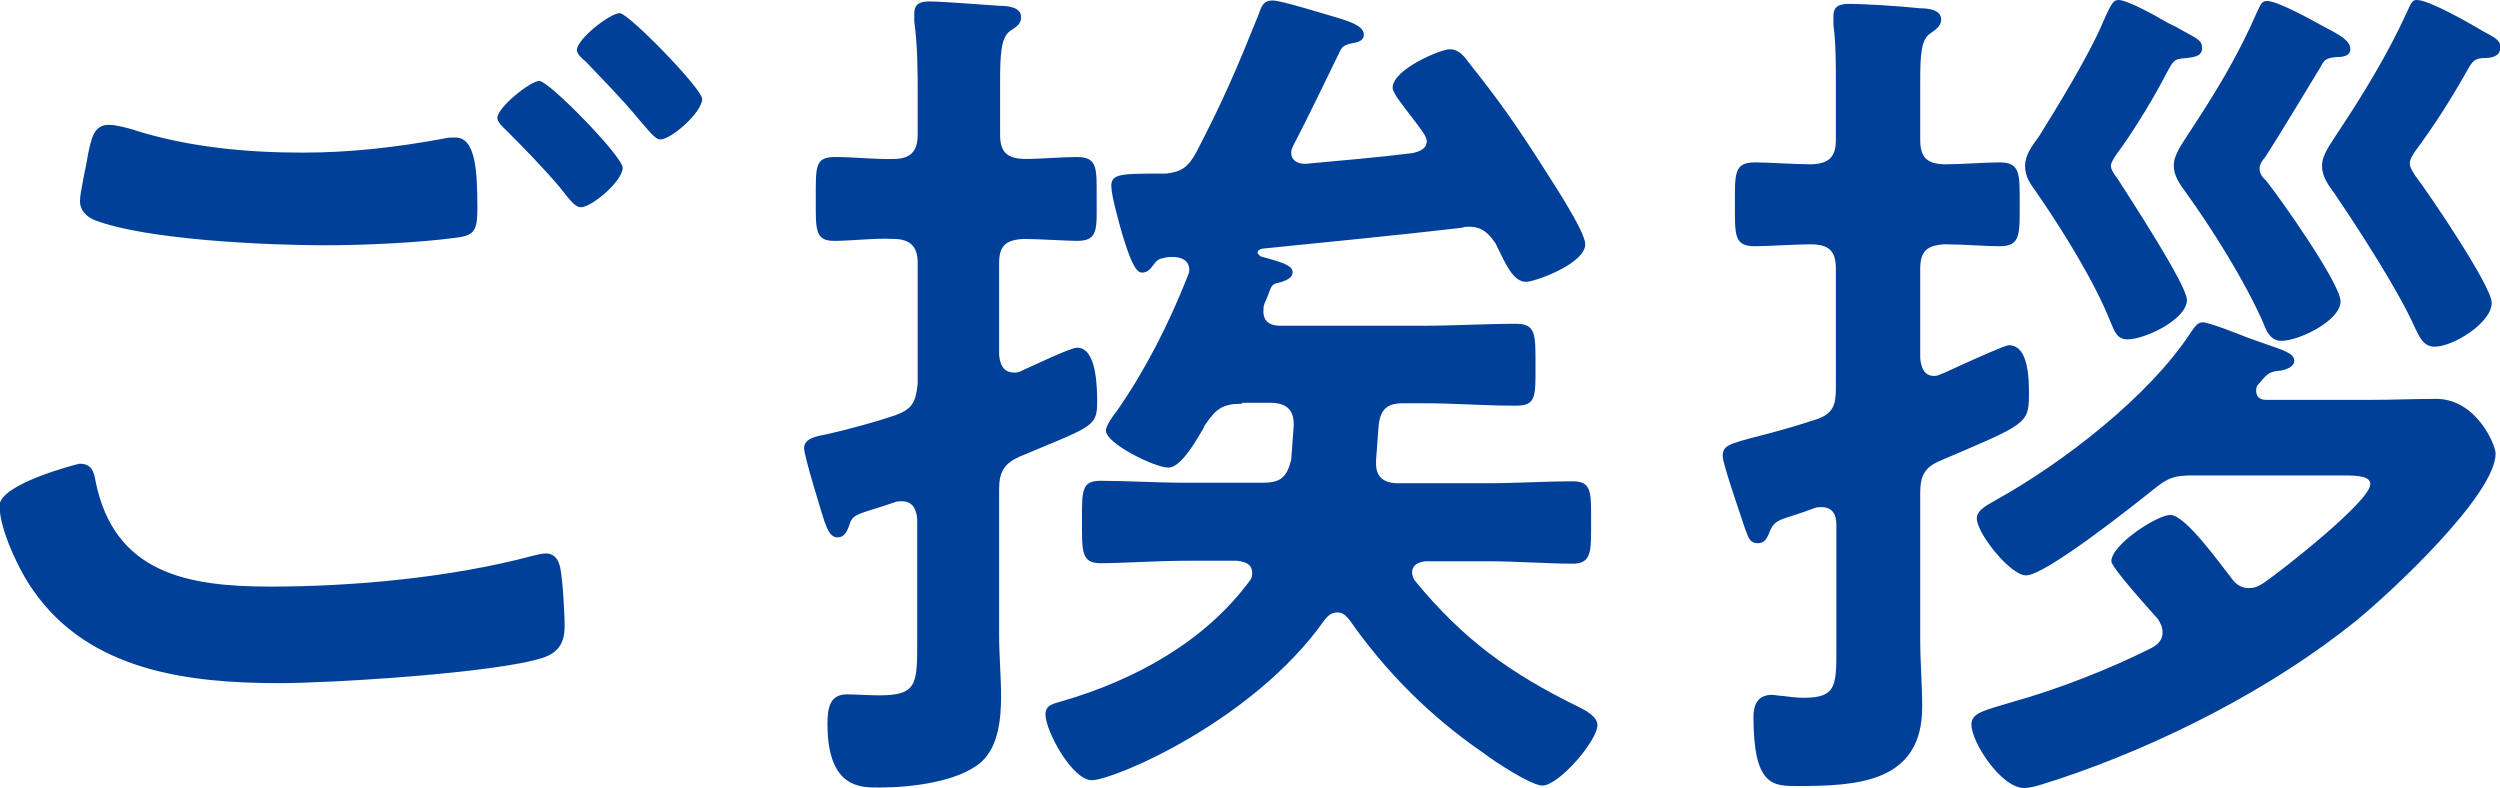
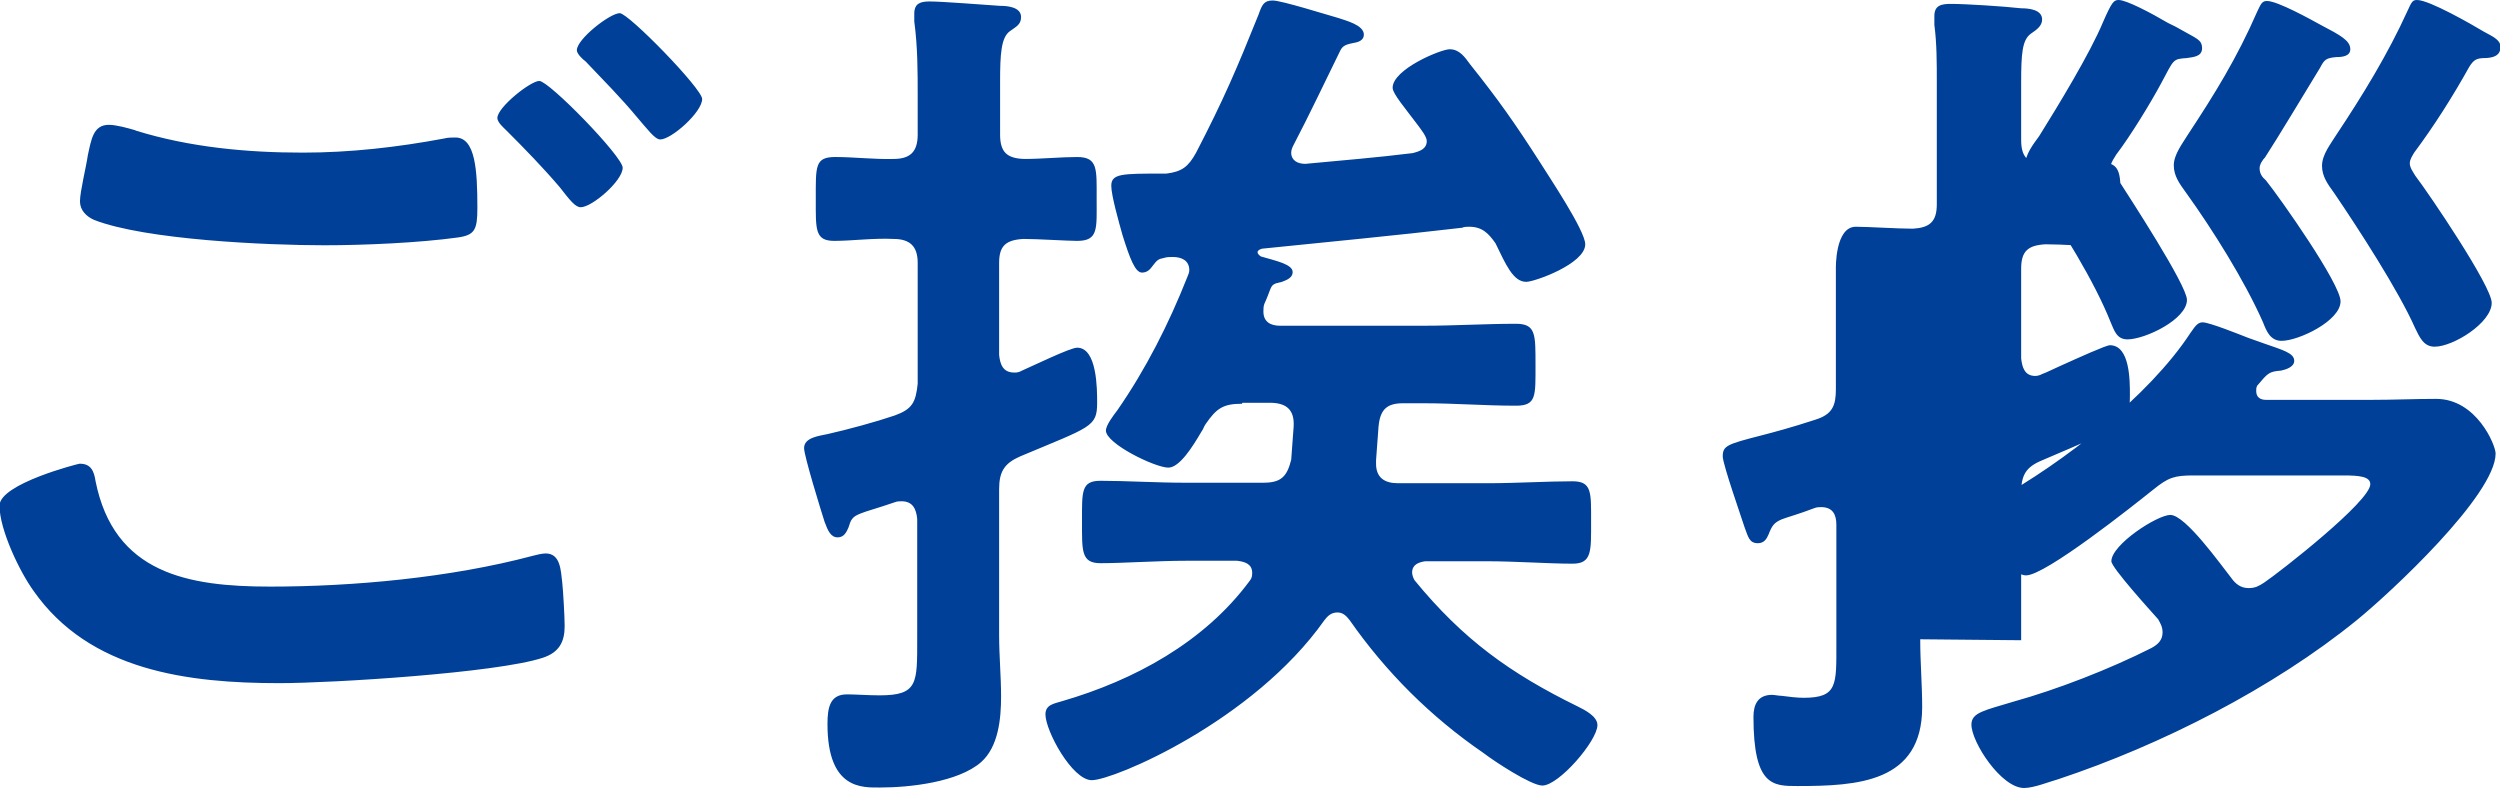
<svg xmlns="http://www.w3.org/2000/svg" width="51.27" height="16.17" data-name="レイヤー 2">
-   <path d="M1.64 9.51c.23 0 .29.16.32.36.38 1.89 1.89 2.16 3.58 2.16s3.69-.18 5.38-.63c.07-.02.2-.05.27-.05.31 0 .31.36.34.59.02.18.05.72.05.9 0 .32-.11.54-.45.65-.94.31-4.32.52-5.4.52-1.87 0-3.89-.25-5.04-1.89-.29-.4-.7-1.26-.7-1.75 0-.45 1.62-.86 1.64-.86Zm1.15-6.83c1.1.34 2.27.45 3.42.45.97 0 1.94-.11 2.9-.29.07-.02.16-.02.23-.02.41 0 .45.67.45 1.44 0 .45-.05.56-.4.61-.79.11-1.93.16-2.74.16-1.17 0-3.67-.11-4.72-.52-.16-.07-.29-.2-.29-.38 0-.2.13-.72.16-.94.07-.32.11-.63.43-.63.16 0 .4.07.54.11Zm9.98.76c0 .27-.63.81-.86.81-.11 0-.22-.14-.43-.41-.34-.4-.72-.79-1.1-1.17-.05-.05-.18-.16-.18-.25 0-.22.68-.76.86-.76.2 0 1.71 1.55 1.71 1.78m1.63-1.41c0 .27-.63.83-.86.83-.11 0-.27-.22-.47-.45-.34-.41-.7-.77-1.06-1.15-.07-.05-.18-.16-.18-.23 0-.23.68-.76.88-.76.18 0 1.69 1.55 1.69 1.76m7.69 1.19c.43 0 .4.25.4.86s.04.86-.4.86c-.2 0-.81-.04-1.1-.04-.36.02-.5.14-.5.49v1.89c.02.18.07.36.31.36.05 0 .09 0 .16-.04.25-.11.99-.47 1.13-.47.41 0 .41.85.41 1.13 0 .5-.13.49-1.58 1.1-.32.14-.43.31-.43.67v2.99c0 .43.04.85.04 1.26 0 .45-.05 1.03-.41 1.35-.47.41-1.46.52-2.07.52-.36 0-1.08.05-1.08-1.3 0-.34.05-.61.4-.61.18 0 .43.02.67.02.79 0 .77-.25.77-1.17v-2.45c-.02-.2-.09-.36-.32-.36-.05 0-.09 0-.14.02-.38.13-.58.18-.7.23-.18.07-.2.13-.25.29-.04.09-.09.2-.22.2-.14 0-.2-.13-.27-.32-.07-.22-.42-1.35-.42-1.51 0-.22.31-.25.49-.29.4-.09.99-.25 1.37-.38.36-.13.43-.27.47-.65V5.39c0-.34-.16-.49-.5-.49-.4-.02-.85.04-1.21.04-.4 0-.38-.23-.38-.86 0-.67-.02-.86.4-.86.38 0 .79.05 1.19.04.34 0 .5-.14.5-.5v-.79c0-.5 0-1.01-.07-1.53V.28c0-.22.14-.25.32-.25.25 0 1.13.07 1.44.09.14 0 .43.02.43.23 0 .16-.11.2-.23.29-.18.13-.2.47-.2 1.04v1.08c0 .36.14.49.5.5.36 0 .74-.04 1.1-.04Zm3.38 5.06c-.38 0-.52.09-.74.41-.04.05-.05.11-.09.16-.18.31-.45.74-.68.74-.27 0-1.28-.49-1.28-.76 0-.11.16-.32.23-.41.59-.85 1.06-1.78 1.44-2.74.02-.05.04-.09.04-.14 0-.2-.16-.27-.34-.27-.05 0-.13 0-.18.02-.11.02-.14.04-.23.16-.05.07-.11.14-.22.14-.14 0-.25-.29-.4-.77-.07-.25-.23-.81-.23-1.01 0-.25.22-.25 1.04-.25h.09c.32-.04.45-.14.61-.43.56-1.08.83-1.71 1.28-2.83.07-.2.11-.29.29-.29s1.1.29 1.35.36c.14.05.52.14.52.34 0 .09-.07.14-.16.16-.22.04-.27.07-.32.16-.32.65-.63 1.31-.97 1.96-.02.04-.04.09-.04.14 0 .16.13.23.29.23.74-.07 1.48-.13 2.2-.22.16-.04.29-.09.29-.25 0-.09-.13-.25-.18-.32-.27-.36-.52-.65-.52-.77 0-.38.99-.79 1.17-.79.2 0 .31.16.42.31.59.74.92 1.21 1.44 2.02.18.29.92 1.39.92 1.67 0 .4-1.04.77-1.21.77-.27 0-.42-.36-.63-.79-.14-.2-.27-.34-.54-.34-.04 0-.11 0-.14.02-1.37.16-2.74.29-4.11.43-.07.02-.09.05-.09.07 0 .04.04.07.07.09.31.09.65.16.65.32 0 .11-.11.16-.22.2-.18.04-.2.05-.25.18-.02.05-.05.14-.11.27-.02.05-.02.11-.02.16 0 .22.16.29.34.29h2.95c.63 0 1.26-.04 1.89-.04.41 0 .4.22.4.85s.02.83-.4.83c-.63 0-1.26-.05-1.89-.05h-.43c-.34 0-.47.14-.5.49l-.05.68v.07c0 .29.18.4.45.4h1.82c.61 0 1.24-.04 1.76-.04.4 0 .38.23.38.83s.02.86-.38.86c-.49 0-1.17-.05-1.76-.05h-1.26c-.14.02-.27.07-.27.23 0 .05.02.11.05.16.99 1.21 1.96 1.91 3.35 2.59.14.07.4.2.4.38 0 .32-.79 1.24-1.13 1.24-.23 0-.99-.5-1.21-.67-1.08-.74-2-1.66-2.74-2.72-.07-.09-.14-.16-.25-.16-.13 0-.2.07-.27.16C25.7 14.79 22.84 16 22.39 16c-.4 0-.95-1.01-.95-1.35 0-.2.18-.22.34-.27 1.48-.43 2.92-1.21 3.85-2.47.04-.05.05-.09.05-.16 0-.18-.14-.23-.31-.25h-1.04c-.59 0-1.3.05-1.76.05-.4 0-.38-.25-.38-.86s-.02-.83.38-.83c.52 0 1.15.04 1.76.04h1.57c.36 0 .49-.11.58-.47l.05-.68c.02-.34-.14-.49-.49-.49h-.56Zm13.91 4.83c0 .47.04.94.04 1.39 0 1.55-1.33 1.62-2.56 1.62-.5 0-.9 0-.9-1.42 0-.25.09-.45.38-.45.05 0 .14.02.2.02.14.02.32.04.45.04.7 0 .67-.27.67-1.12v-2.43c0-.2-.07-.36-.31-.36-.04 0-.09 0-.14.02-.34.13-.54.18-.67.23-.16.07-.2.13-.27.31-.04.09-.09.18-.22.18-.18 0-.2-.14-.27-.32-.07-.22-.45-1.3-.45-1.46 0-.22.09-.25.79-.43.27-.07.61-.16 1.1-.32.36-.11.43-.29.43-.63V5.51c0-.36-.14-.49-.49-.5-.32 0-.94.04-1.17.04-.43 0-.41-.23-.41-.86s-.02-.86.41-.86c.25 0 .85.04 1.17.04.34-.02.49-.14.49-.5V1.68c0-.4 0-.79-.05-1.17V.33c0-.22.14-.25.34-.25.31 0 1.08.05 1.44.09.14 0 .43.02.43.23 0 .14-.13.22-.23.29-.18.13-.2.41-.2 1.01v1.17c0 .36.14.49.5.5.36 0 .83-.04 1.13-.04.43 0 .41.25.41.86s.02.86-.41.86c-.29 0-.77-.04-1.13-.04-.36.02-.5.14-.5.5v1.84c.02.18.07.36.29.36.05 0 .11-.02.14-.04.07-.02.2-.09.36-.16.4-.18.95-.43 1.03-.43.41 0 .41.72.41 1.01 0 .61-.07.61-1.8 1.35-.34.14-.43.31-.43.67v3.02Zm6.74-1.05c.13 0 .2-.04.31-.11.34-.23 2.18-1.67 2.18-2.02 0-.16-.23-.18-.56-.18h-3.06c-.4 0-.52.04-.83.29-.4.32-2.21 1.76-2.61 1.76-.32 0-1.01-.86-1.01-1.17 0-.18.25-.29.4-.38 1.37-.76 3.13-2.12 3.98-3.42.07-.09.13-.22.25-.22.14 0 .76.25.94.32l.31.11c.4.14.63.2.63.36 0 .13-.18.18-.27.2-.25.02-.27.05-.49.31-.02.04-.02.07-.02.11 0 .13.09.18.2.18h2.16c.45 0 .9-.02 1.33-.02.83 0 1.22.95 1.22 1.12 0 .85-2.16 2.86-2.85 3.42-1.71 1.39-4.01 2.56-6.12 3.26-.18.05-.5.18-.7.18-.47 0-1.08-.94-1.08-1.3 0-.25.27-.29.86-.47.9-.25 1.98-.67 2.83-1.1.13-.07.23-.16.23-.32 0-.11-.04-.18-.09-.27-.16-.18-.96-1.06-.96-1.19 0-.34.94-.95 1.21-.95.31 0 1.04 1.03 1.24 1.28.09.13.2.22.36.22ZM44.86 1.19c-.31.02-.27.02-.54.52-.22.41-.63 1.08-.92 1.46-.04.07-.11.16-.11.23 0 .09.09.2.14.27.23.36 1.42 2.18 1.42 2.48 0 .4-.86.81-1.22.81-.22 0-.27-.18-.34-.34-.34-.86-1.01-1.93-1.53-2.68-.13-.18-.23-.32-.23-.54 0-.23.16-.43.29-.61.38-.61 1.04-1.69 1.31-2.34.18-.41.22-.45.32-.45.16 0 .67.27 1.01.47.11.05.22.11.27.14.31.18.43.2.43.38s-.2.18-.31.2Zm3.06-.02c-.22.02-.25.05-.34.22-.25.41-.9 1.49-1.13 1.84-.05.05-.11.14-.11.22 0 .11.05.18.13.25.29.36 1.53 2.12 1.53 2.48 0 .4-.86.81-1.21.81-.23 0-.31-.2-.38-.38-.38-.86-1.04-1.91-1.58-2.66-.13-.18-.25-.34-.25-.56s.18-.45.29-.63c.56-.85 1.01-1.58 1.42-2.52.07-.14.09-.22.2-.22.22 0 .9.38 1.12.5.38.2.59.31.59.49 0 .14-.16.16-.27.16Zm3.06.02c-.2 0-.25.04-.34.18-.34.61-.72 1.21-1.13 1.76-.04.07-.09.14-.09.22 0 .09.07.18.11.25.29.38 1.57 2.27 1.57 2.61 0 .41-.79.9-1.17.9-.23 0-.31-.2-.4-.38-.34-.77-1.17-2.05-1.66-2.77-.13-.18-.25-.34-.25-.56 0-.23.18-.45.29-.63.54-.81 1.06-1.66 1.46-2.54.09-.2.11-.23.2-.23.25 0 1.12.5 1.37.65.16.09.34.16.34.31 0 .18-.14.22-.29.23Z" data-name="レイヤー 1" style="fill:#004098" />
+   <path d="M1.64 9.51c.23 0 .29.16.32.36.38 1.89 1.89 2.16 3.58 2.16s3.69-.18 5.38-.63c.07-.02.2-.05.27-.05.31 0 .31.36.34.59.02.18.05.72.05.9 0 .32-.11.54-.45.65-.94.31-4.32.52-5.4.52-1.87 0-3.89-.25-5.04-1.89-.29-.4-.7-1.26-.7-1.75 0-.45 1.62-.86 1.64-.86Zm1.15-6.83c1.1.34 2.27.45 3.42.45.97 0 1.94-.11 2.9-.29.07-.02.16-.02.23-.02.41 0 .45.67.45 1.44 0 .45-.05.56-.4.61-.79.11-1.93.16-2.74.16-1.17 0-3.67-.11-4.72-.52-.16-.07-.29-.2-.29-.38 0-.2.13-.72.16-.94.07-.32.11-.63.43-.63.16 0 .4.07.54.11Zm9.98.76c0 .27-.63.81-.86.81-.11 0-.22-.14-.43-.41-.34-.4-.72-.79-1.1-1.17-.05-.05-.18-.16-.18-.25 0-.22.68-.76.86-.76.2 0 1.71 1.55 1.71 1.78m1.63-1.41c0 .27-.63.83-.86.83-.11 0-.27-.22-.47-.45-.34-.41-.7-.77-1.06-1.15-.07-.05-.18-.16-.18-.23 0-.23.68-.76.88-.76.18 0 1.69 1.55 1.69 1.76m7.69 1.19c.43 0 .4.25.4.86s.04.86-.4.86c-.2 0-.81-.04-1.1-.04-.36.02-.5.14-.5.49v1.89c.02.18.07.36.31.36.05 0 .09 0 .16-.04.25-.11.99-.47 1.13-.47.41 0 .41.85.41 1.13 0 .5-.13.49-1.58 1.1-.32.14-.43.31-.43.67v2.99c0 .43.04.85.04 1.26 0 .45-.05 1.03-.41 1.35-.47.41-1.46.52-2.07.52-.36 0-1.08.05-1.08-1.3 0-.34.05-.61.4-.61.18 0 .43.02.67.02.79 0 .77-.25.77-1.17v-2.45c-.02-.2-.09-.36-.32-.36-.05 0-.09 0-.14.02-.38.13-.58.18-.7.23-.18.07-.2.13-.25.29-.04.09-.09.2-.22.2-.14 0-.2-.13-.27-.32-.07-.22-.42-1.35-.42-1.51 0-.22.31-.25.49-.29.4-.09.99-.25 1.37-.38.36-.13.43-.27.47-.65V5.39c0-.34-.16-.49-.5-.49-.4-.02-.85.04-1.21.04-.4 0-.38-.23-.38-.86 0-.67-.02-.86.4-.86.38 0 .79.05 1.19.04.34 0 .5-.14.5-.5v-.79c0-.5 0-1.01-.07-1.53V.28c0-.22.14-.25.32-.25.25 0 1.13.07 1.44.09.14 0 .43.02.43.23 0 .16-.11.2-.23.29-.18.13-.2.47-.2 1.04v1.08c0 .36.14.49.5.5.36 0 .74-.04 1.1-.04Zm3.38 5.06c-.38 0-.52.09-.74.41-.04.05-.05.11-.09.16-.18.31-.45.74-.68.74-.27 0-1.28-.49-1.28-.76 0-.11.16-.32.23-.41.59-.85 1.06-1.78 1.44-2.74.02-.05.04-.09.04-.14 0-.2-.16-.27-.34-.27-.05 0-.13 0-.18.02-.11.02-.14.04-.23.16-.05.07-.11.14-.22.14-.14 0-.25-.29-.4-.77-.07-.25-.23-.81-.23-1.01 0-.25.22-.25 1.04-.25h.09c.32-.04.45-.14.61-.43.56-1.08.83-1.71 1.28-2.83.07-.2.11-.29.29-.29s1.1.29 1.35.36c.14.05.52.14.52.34 0 .09-.07.14-.16.16-.22.04-.27.07-.32.16-.32.65-.63 1.31-.97 1.96-.02.04-.04.09-.04.14 0 .16.13.23.29.23.74-.07 1.48-.13 2.2-.22.16-.04.29-.09.29-.25 0-.09-.13-.25-.18-.32-.27-.36-.52-.65-.52-.77 0-.38.99-.79 1.17-.79.2 0 .31.16.42.31.59.74.92 1.21 1.44 2.02.18.29.92 1.39.92 1.67 0 .4-1.04.77-1.21.77-.27 0-.42-.36-.63-.79-.14-.2-.27-.34-.54-.34-.04 0-.11 0-.14.02-1.37.16-2.74.29-4.11.43-.07.02-.09.05-.09.07 0 .04.04.07.07.09.31.09.65.16.65.32 0 .11-.11.16-.22.2-.18.04-.2.05-.25.18-.02.05-.05.14-.11.27-.02.05-.02.11-.02.16 0 .22.16.29.34.29h2.95c.63 0 1.26-.04 1.89-.04.41 0 .4.22.4.85s.02.83-.4.83c-.63 0-1.26-.05-1.89-.05h-.43c-.34 0-.47.14-.5.49l-.05.68v.07c0 .29.18.4.45.4h1.82c.61 0 1.24-.04 1.76-.04.4 0 .38.23.38.83s.02.86-.38.86c-.49 0-1.17-.05-1.76-.05h-1.26c-.14.02-.27.07-.27.23 0 .05.02.11.05.16.99 1.21 1.96 1.91 3.35 2.59.14.07.4.2.4.38 0 .32-.79 1.24-1.13 1.24-.23 0-.99-.5-1.21-.67-1.08-.74-2-1.66-2.74-2.72-.07-.09-.14-.16-.25-.16-.13 0-.2.07-.27.16C25.7 14.79 22.84 16 22.39 16c-.4 0-.95-1.01-.95-1.35 0-.2.18-.22.34-.27 1.48-.43 2.92-1.21 3.85-2.47.04-.05.05-.09.05-.16 0-.18-.14-.23-.31-.25h-1.04c-.59 0-1.3.05-1.76.05-.4 0-.38-.25-.38-.86s-.02-.83.38-.83c.52 0 1.15.04 1.76.04h1.57c.36 0 .49-.11.58-.47l.05-.68c.02-.34-.14-.49-.49-.49h-.56Zm13.91 4.83c0 .47.04.94.04 1.39 0 1.55-1.33 1.62-2.56 1.62-.5 0-.9 0-.9-1.42 0-.25.09-.45.38-.45.05 0 .14.02.2.02.14.02.32.04.45.04.7 0 .67-.27.67-1.12v-2.43c0-.2-.07-.36-.31-.36-.04 0-.09 0-.14.02-.34.13-.54.18-.67.23-.16.07-.2.13-.27.31-.04.09-.09.18-.22.18-.18 0-.2-.14-.27-.32-.07-.22-.45-1.3-.45-1.46 0-.22.09-.25.79-.43.27-.07.61-.16 1.1-.32.36-.11.43-.29.43-.63V5.51s-.02-.86.41-.86c.25 0 .85.04 1.17.04.34-.02.49-.14.49-.5V1.68c0-.4 0-.79-.05-1.17V.33c0-.22.14-.25.34-.25.31 0 1.08.05 1.44.09.14 0 .43.02.43.23 0 .14-.13.22-.23.29-.18.13-.2.41-.2 1.01v1.17c0 .36.14.49.5.5.36 0 .83-.04 1.13-.04.43 0 .41.25.41.86s.02.86-.41.86c-.29 0-.77-.04-1.13-.04-.36.02-.5.14-.5.5v1.84c.02.18.07.36.29.36.05 0 .11-.02.14-.04.07-.02.2-.09.36-.16.4-.18.95-.43 1.03-.43.41 0 .41.72.41 1.01 0 .61-.07.61-1.8 1.35-.34.14-.43.31-.43.67v3.02Zm6.74-1.05c.13 0 .2-.04.31-.11.34-.23 2.18-1.67 2.18-2.02 0-.16-.23-.18-.56-.18h-3.06c-.4 0-.52.04-.83.29-.4.32-2.21 1.76-2.61 1.76-.32 0-1.01-.86-1.01-1.17 0-.18.25-.29.4-.38 1.37-.76 3.13-2.12 3.98-3.42.07-.09.13-.22.25-.22.14 0 .76.25.94.32l.31.11c.4.14.63.2.63.36 0 .13-.18.18-.27.2-.25.02-.27.05-.49.31-.02.04-.02.07-.02.11 0 .13.09.18.2.18h2.16c.45 0 .9-.02 1.33-.02.83 0 1.22.95 1.22 1.12 0 .85-2.16 2.86-2.85 3.42-1.71 1.39-4.01 2.56-6.12 3.26-.18.05-.5.18-.7.18-.47 0-1.08-.94-1.08-1.3 0-.25.27-.29.86-.47.9-.25 1.98-.67 2.83-1.1.13-.07.23-.16.23-.32 0-.11-.04-.18-.09-.27-.16-.18-.96-1.06-.96-1.19 0-.34.94-.95 1.21-.95.31 0 1.04 1.03 1.24 1.28.09.13.2.22.36.22ZM44.86 1.19c-.31.02-.27.02-.54.52-.22.41-.63 1.08-.92 1.46-.04.07-.11.16-.11.23 0 .09.09.2.14.27.23.36 1.42 2.18 1.42 2.48 0 .4-.86.81-1.22.81-.22 0-.27-.18-.34-.34-.34-.86-1.01-1.93-1.53-2.68-.13-.18-.23-.32-.23-.54 0-.23.16-.43.29-.61.38-.61 1.04-1.69 1.31-2.34.18-.41.22-.45.32-.45.16 0 .67.27 1.01.47.11.05.22.11.27.14.31.18.43.2.43.38s-.2.18-.31.2Zm3.06-.02c-.22.02-.25.05-.34.22-.25.41-.9 1.49-1.13 1.84-.05.05-.11.14-.11.22 0 .11.05.18.13.25.29.36 1.53 2.12 1.53 2.48 0 .4-.86.81-1.21.81-.23 0-.31-.2-.38-.38-.38-.86-1.04-1.91-1.58-2.66-.13-.18-.25-.34-.25-.56s.18-.45.29-.63c.56-.85 1.01-1.58 1.42-2.52.07-.14.09-.22.2-.22.22 0 .9.38 1.12.5.38.2.59.31.59.49 0 .14-.16.16-.27.16Zm3.06.02c-.2 0-.25.04-.34.18-.34.61-.72 1.21-1.13 1.76-.04.07-.09.14-.09.22 0 .09.07.18.11.25.29.38 1.57 2.27 1.57 2.61 0 .41-.79.9-1.17.9-.23 0-.31-.2-.4-.38-.34-.77-1.17-2.05-1.66-2.77-.13-.18-.25-.34-.25-.56 0-.23.18-.45.29-.63.54-.81 1.06-1.66 1.46-2.54.09-.2.11-.23.2-.23.25 0 1.12.5 1.37.65.16.09.34.16.34.31 0 .18-.14.22-.29.23Z" data-name="レイヤー 1" style="fill:#004098" />
</svg>